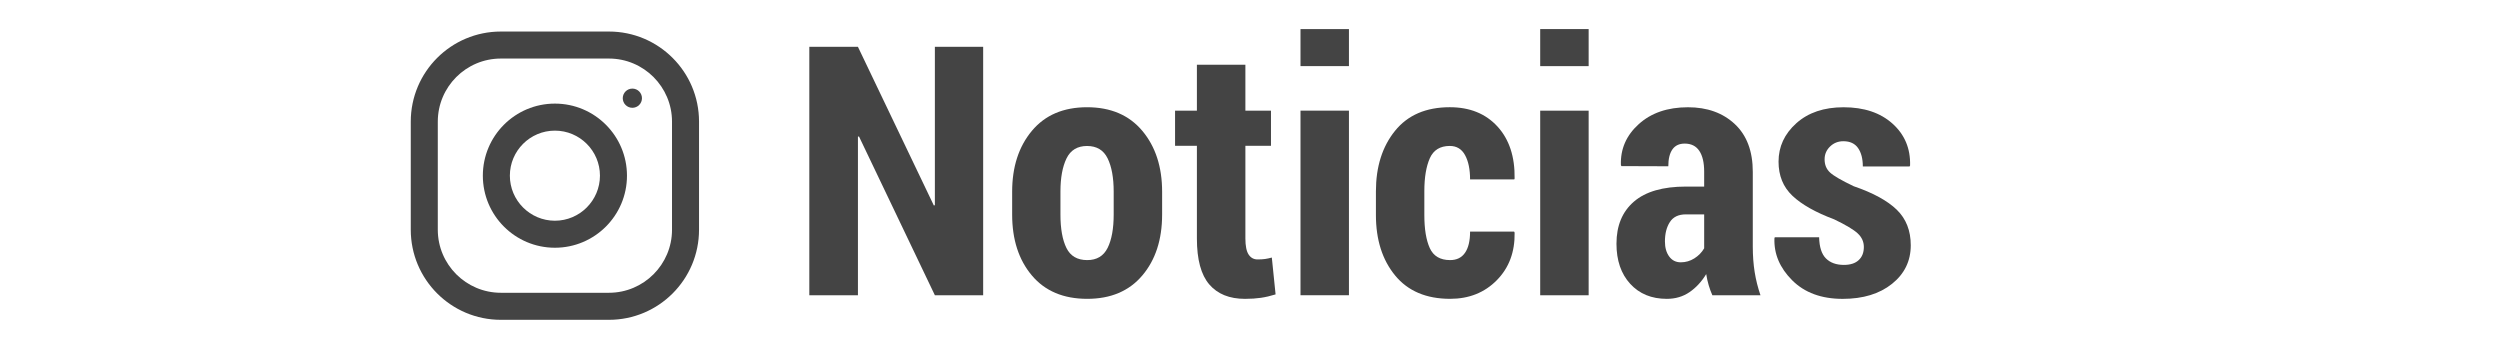
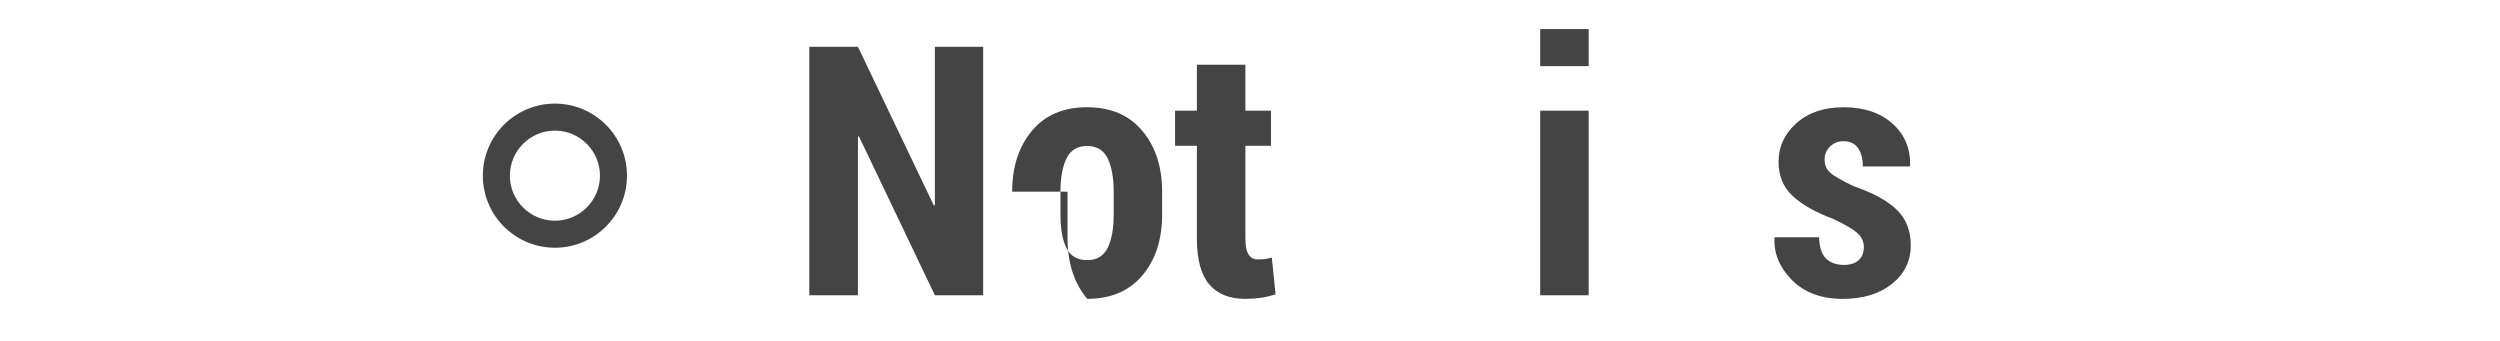
<svg xmlns="http://www.w3.org/2000/svg" version="1.1" id="Capa_1" x="0px" y="0px" width="330px" height="45px" viewBox="0 0 330 45" enable-background="new 0 0 330 45" xml:space="preserve">
-   <path fill="#444444" d="M80.381,4.163H66.112c-6.566,0-11.891,5.325-11.891,11.891v14.269c0,6.564,5.325,11.893,11.891,11.893  h14.269c6.567,0,11.891-5.326,11.891-11.893V16.053C92.272,9.489,86.948,4.163,80.381,4.163 M88.706,30.322  c0,4.59-3.734,8.324-8.324,8.324H66.112c-4.589,0-8.323-3.734-8.323-8.324V16.053c0-4.59,3.733-8.324,8.323-8.324h14.269  c4.59,0,8.324,3.734,8.324,8.324V30.322z" />
  <path fill="#444444" d="M73.248,13.676c-5.254,0-9.513,4.26-9.513,9.511c0,5.254,4.259,9.514,9.513,9.514  c5.253,0,9.513-4.26,9.513-9.514C82.76,17.936,78.5,13.676,73.248,13.676 M73.248,29.135c-3.276,0-5.946-2.67-5.946-5.947  c0-3.279,2.669-5.944,5.946-5.944c3.277,0,5.946,2.666,5.946,5.944C79.192,26.465,76.524,29.135,73.248,29.135" />
-   <path fill="#444444" d="M83.473,11.695c0.7,0,1.267,0.567,1.267,1.268s-0.567,1.267-1.267,1.267c-0.7,0-1.269-0.566-1.269-1.267  C82.206,12.262,82.773,11.695,83.473,11.695" />
  <polygon fill="#444444" points="129.777,38.971 123.403,38.971 113.382,18.004 113.248,18.051 113.248,38.971 106.829,38.971   106.829,6.182 113.248,6.182 123.269,27.127 123.403,27.082 123.403,6.182 129.777,6.182 " />
-   <path fill="#444444" d="M133.604,25.303c0-3.273,0.868-5.949,2.602-8.029c1.734-2.078,4.162-3.119,7.285-3.119  s5.555,1.041,7.297,3.119c1.741,2.08,2.612,4.756,2.612,8.029v3.018c0,3.303-0.871,5.982-2.612,8.039  c-1.742,2.059-4.167,3.086-7.274,3.086c-3.139,0-5.574-1.027-7.308-3.086c-1.734-2.057-2.602-4.736-2.602-8.039V25.303z   M139.979,28.311c0,1.879,0.263,3.354,0.789,4.42c0.525,1.068,1.441,1.602,2.748,1.602c1.261,0,2.158-0.537,2.691-1.611  c0.533-1.076,0.8-2.545,0.8-4.41v-3.021c0-1.834-0.267-3.295-0.8-4.386c-0.533-1.09-1.438-1.635-2.714-1.635  c-1.276,0-2.181,0.549-2.714,1.646c-0.533,1.099-0.799,2.557-0.799,4.375L139.979,28.311L139.979,28.311z" />
+   <path fill="#444444" d="M133.604,25.303c0-3.273,0.868-5.949,2.602-8.029c1.734-2.078,4.162-3.119,7.285-3.119  s5.555,1.041,7.297,3.119c1.741,2.08,2.612,4.756,2.612,8.029v3.018c0,3.303-0.871,5.982-2.612,8.039  c-1.742,2.059-4.167,3.086-7.274,3.086c-1.734-2.057-2.602-4.736-2.602-8.039V25.303z   M139.979,28.311c0,1.879,0.263,3.354,0.789,4.42c0.525,1.068,1.441,1.602,2.748,1.602c1.261,0,2.158-0.537,2.691-1.611  c0.533-1.076,0.8-2.545,0.8-4.41v-3.021c0-1.834-0.267-3.295-0.8-4.386c-0.533-1.09-1.438-1.635-2.714-1.635  c-1.276,0-2.181,0.549-2.714,1.646c-0.533,1.099-0.799,2.557-0.799,4.375L139.979,28.311L139.979,28.311z" />
  <path fill="#444444" d="M164.391,8.546v6.058h3.379v4.641h-3.379v12.228c0,0.99,0.145,1.699,0.428,2.127  c0.285,0.43,0.676,0.645,1.17,0.645c0.393,0,0.723-0.02,0.992-0.057c0.271-0.037,0.57-0.102,0.9-0.191l0.496,4.863  c-0.676,0.211-1.32,0.361-1.938,0.451c-0.615,0.09-1.313,0.137-2.094,0.137c-2.059,0-3.631-0.637-4.719-1.904  c-1.09-1.268-1.635-3.285-1.635-6.047v-12.25h-2.883v-4.64h2.883v-6.06H164.391z" />
-   <path fill="#444444" d="M178.061,8.727h-6.395V3.84h6.395V8.727z M178.061,38.971h-6.395V14.604h6.395V38.971z" />
-   <path fill="#444444" d="M191.417,34.332c0.869,0,1.525-0.322,1.969-0.969c0.443-0.645,0.664-1.574,0.664-2.791h5.813l0.066,0.135  c0.045,2.553-0.738,4.646-2.354,6.283c-1.613,1.637-3.666,2.455-6.158,2.455c-3.152,0-5.573-1.027-7.265-3.086  c-1.688-2.057-2.531-4.715-2.531-7.973v-3.131c0-3.242,0.84-5.904,2.521-7.984c1.68-2.077,4.091-3.118,7.229-3.118  c2.641,0,4.738,0.849,6.293,2.545s2.309,3.985,2.264,6.87l-0.045,0.111h-5.834c0-1.328-0.221-2.395-0.664-3.203  c-0.441-0.808-1.113-1.211-2.014-1.211c-1.277,0-2.156,0.543-2.637,1.625c-0.48,1.084-0.722,2.533-0.722,4.353v3.135  c0,1.865,0.241,3.324,0.722,4.377C189.216,33.807,190.108,34.332,191.417,34.332" />
  <path fill="#444444" d="M209.702,8.727h-6.396V3.84h6.396V8.727z M209.702,38.971h-6.396V14.604h6.396V38.971z" />
-   <path fill="#444444" d="M226.03,38.971c-0.18-0.402-0.342-0.848-0.484-1.326c-0.143-0.48-0.25-0.969-0.326-1.465  c-0.602,0.99-1.332,1.783-2.195,2.377c-0.861,0.592-1.865,0.891-3.008,0.891c-2.012,0-3.621-0.662-4.83-1.984  c-1.207-1.32-1.813-3.084-1.813-5.291c0-2.387,0.77-4.24,2.309-5.563s3.824-1.982,6.857-1.982h2.41v-1.982  c0-1.186-0.215-2.098-0.643-2.735s-1.068-0.957-1.926-0.957c-0.721,0-1.262,0.255-1.621,0.765c-0.361,0.512-0.543,1.254-0.543,2.229  l-6.191-0.022l-0.066-0.135c-0.076-2.115,0.709-3.918,2.354-5.404s3.811-2.229,6.498-2.229c2.537,0,4.598,0.739,6.182,2.219  s2.375,3.585,2.375,6.317v9.863c0,1.201,0.084,2.32,0.248,3.355c0.166,1.037,0.422,2.057,0.768,3.063h-6.354V38.971z   M221.864,34.625c0.646,0,1.24-0.172,1.789-0.518c0.547-0.344,0.98-0.787,1.297-1.328v-4.482h-2.41  c-0.979,0-1.684,0.338-2.117,1.014c-0.438,0.678-0.652,1.531-0.652,2.566c0,0.813,0.188,1.473,0.563,1.982  C220.708,34.371,221.218,34.625,221.864,34.625" />
  <path fill="#444444" d="M246.028,32.6c0-0.691-0.27-1.289-0.811-1.791c-0.541-0.504-1.576-1.123-3.107-1.857  c-2.447-0.916-4.281-1.951-5.506-3.107s-1.836-2.658-1.836-4.503c0-1.982,0.783-3.675,2.354-5.08  c1.566-1.402,3.645-2.104,6.227-2.104c2.701,0,4.855,0.72,6.463,2.162c1.607,1.44,2.379,3.28,2.32,5.517l-0.068,0.137h-6.17  c0-1.021-0.211-1.832-0.631-2.434c-0.42-0.6-1.068-0.9-1.938-0.9c-0.691,0-1.275,0.233-1.756,0.698  c-0.48,0.466-0.721,1.029-0.721,1.688c0,0.722,0.238,1.304,0.721,1.746c0.479,0.445,1.521,1.046,3.129,1.812  c2.553,0.873,4.443,1.904,5.676,3.098c1.23,1.193,1.848,2.76,1.848,4.695c0,2.072-0.826,3.77-2.477,5.09  c-1.652,1.32-3.822,1.982-6.51,1.982c-2.809,0-5.029-0.818-6.668-2.455c-1.635-1.637-2.416-3.482-2.34-5.539l0.045-0.137h5.854  c0.029,1.293,0.33,2.223,0.9,2.793s1.359,0.855,2.365,0.855c0.855,0,1.508-0.211,1.959-0.633  C245.804,33.912,246.028,33.336,246.028,32.6" />
</svg>